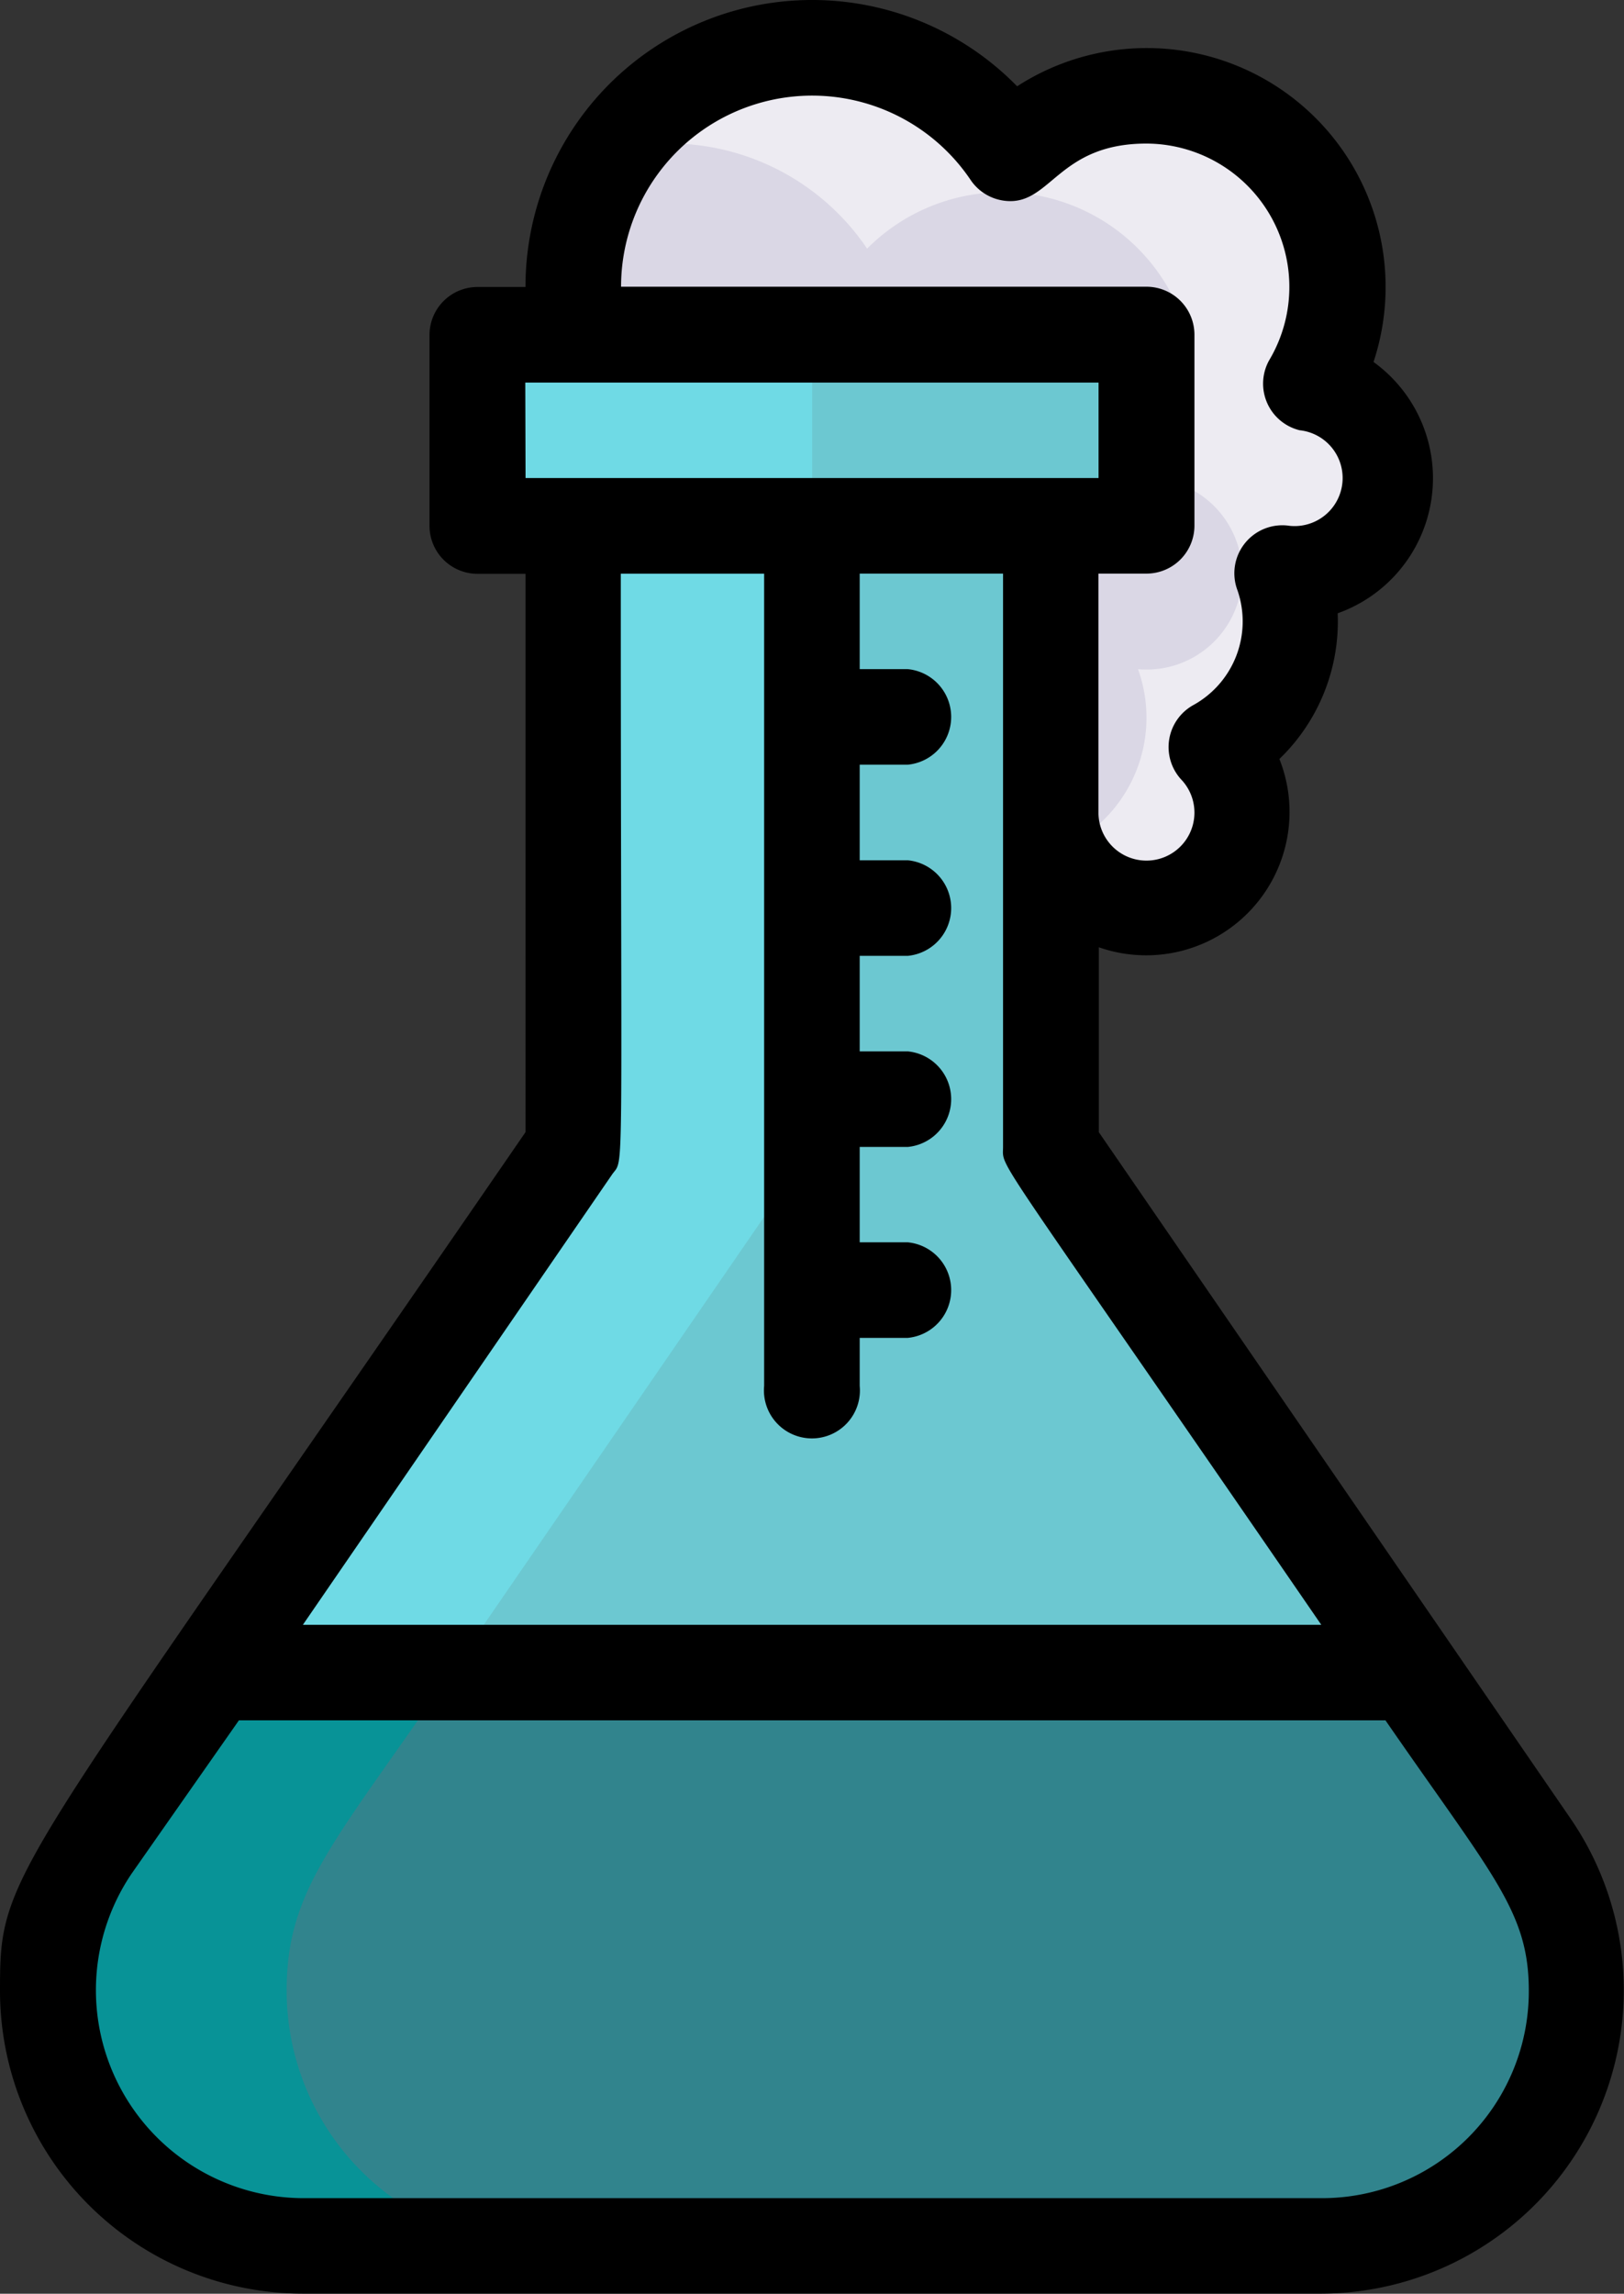
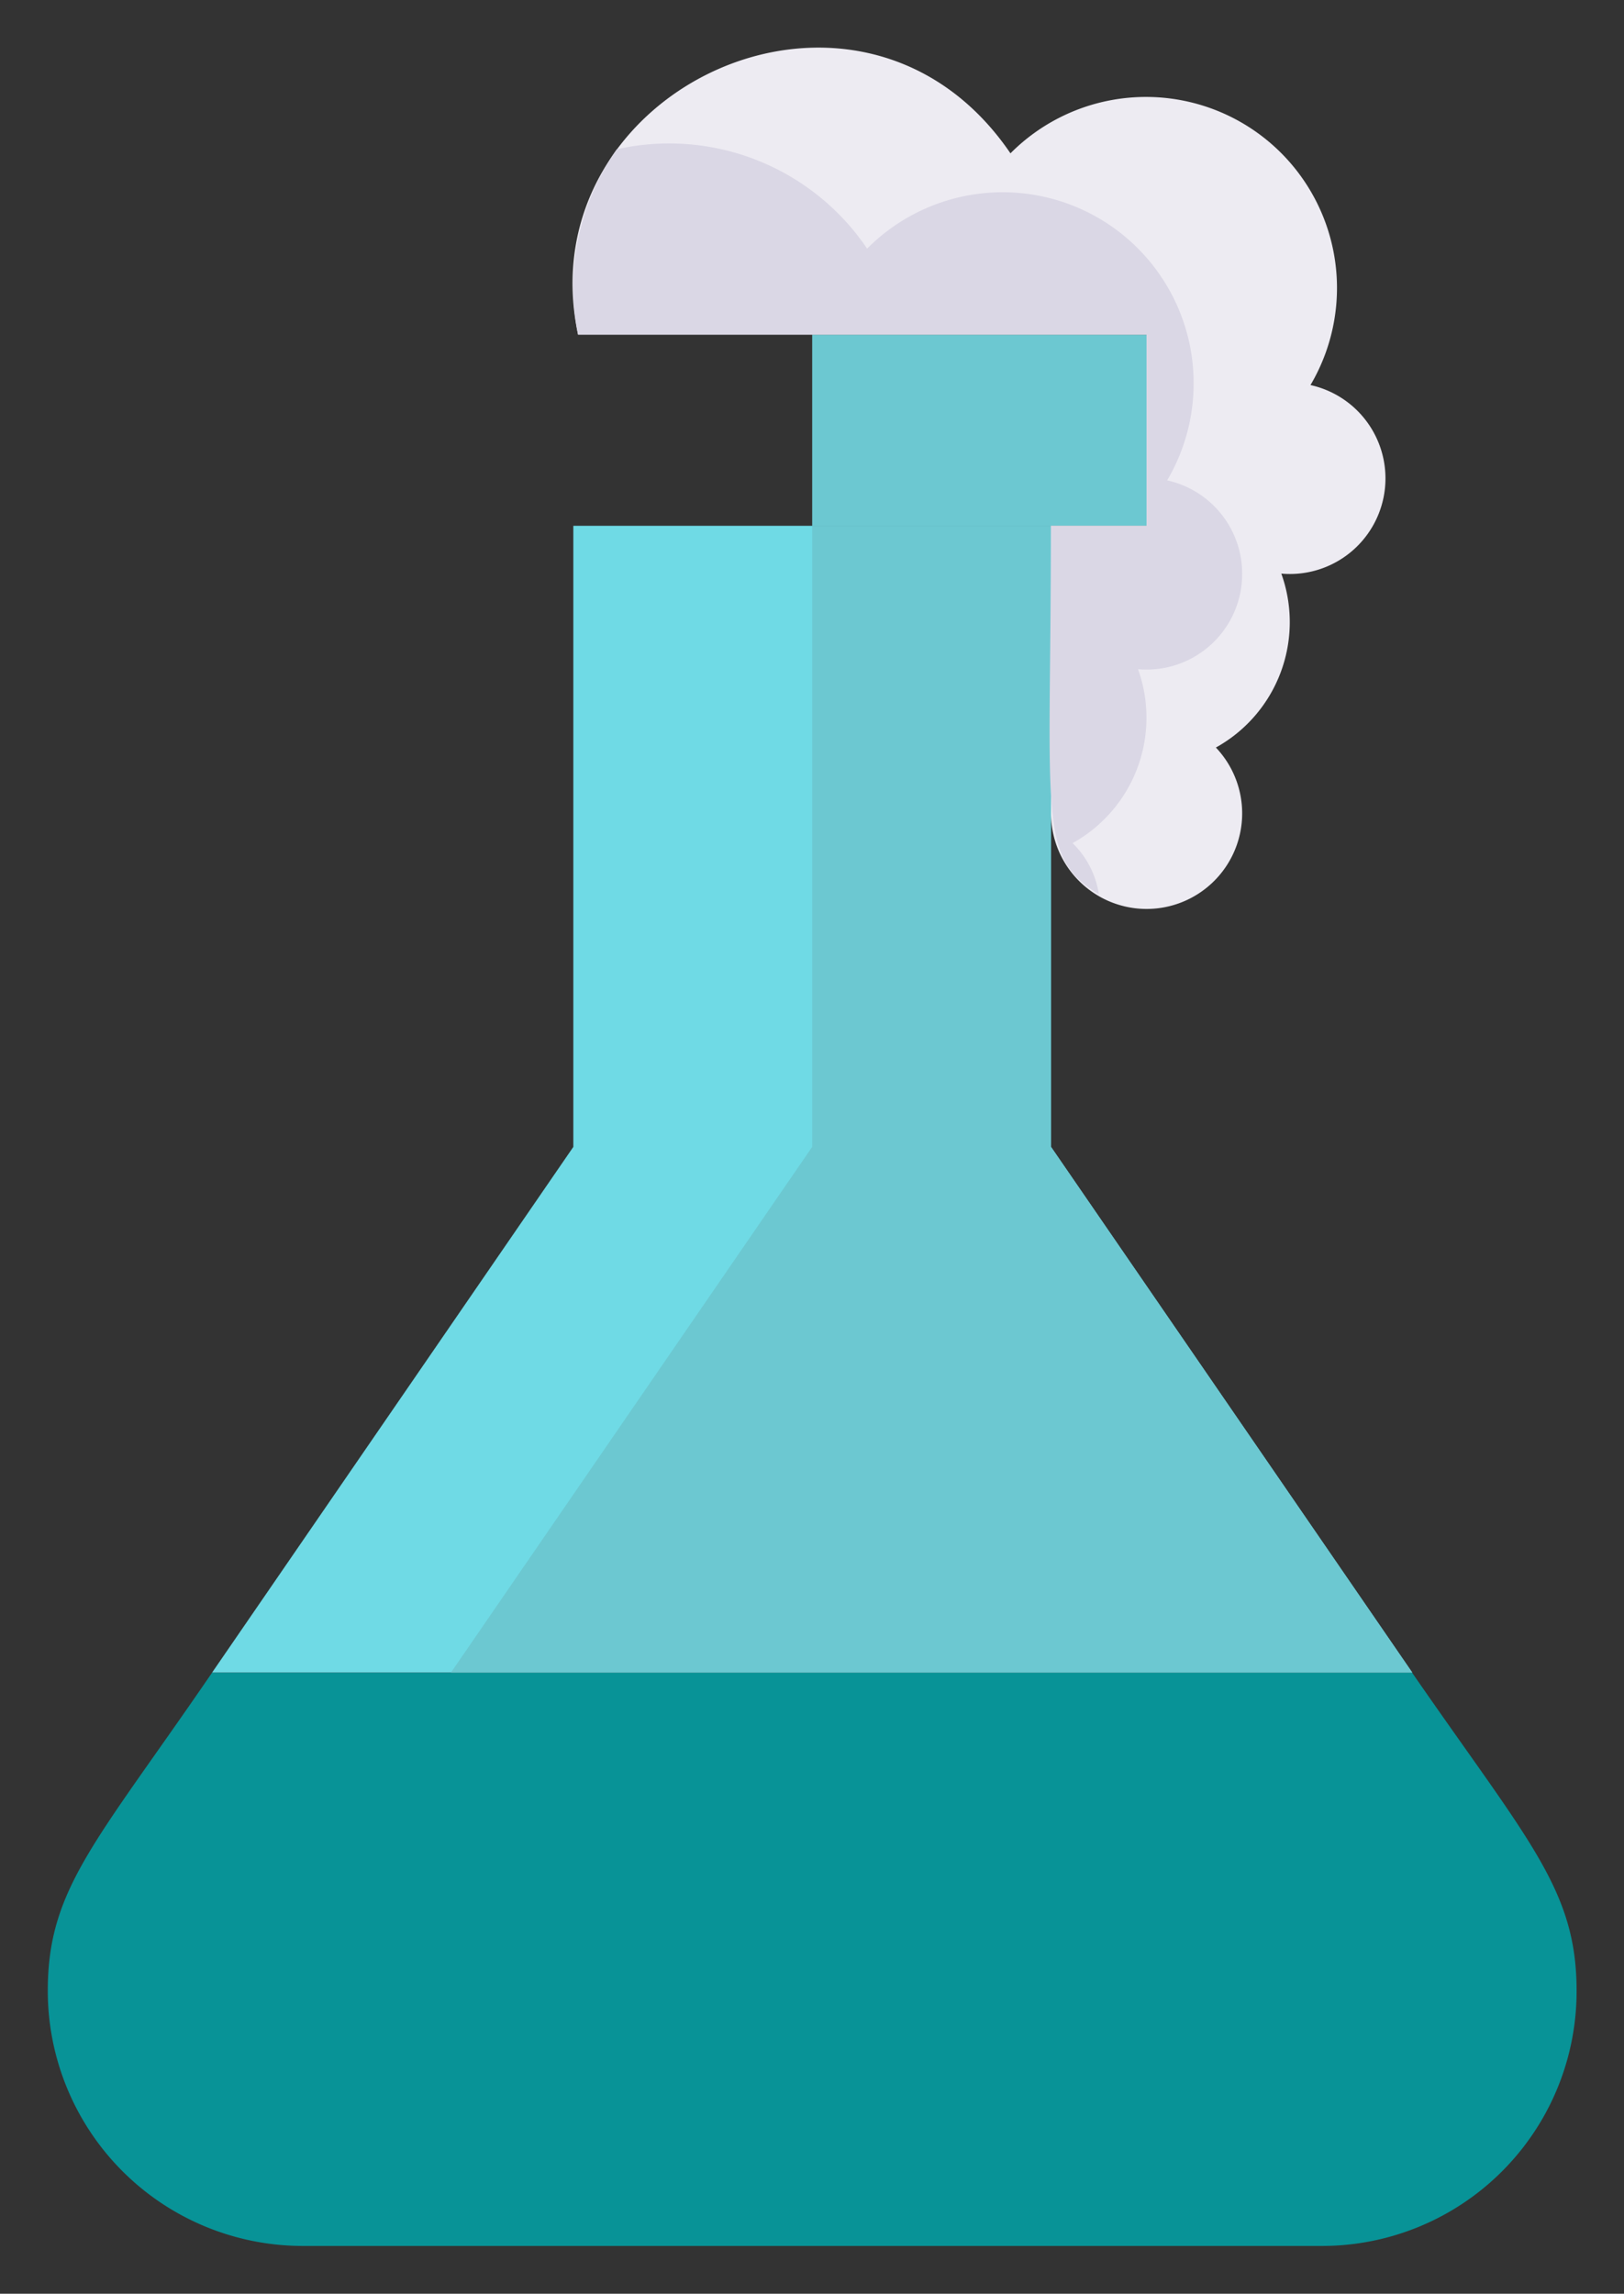
<svg xmlns="http://www.w3.org/2000/svg" width="30.453" height="43.007" viewBox="0 0 30.453 43.007">
  <rect x="0" y="0" width="30.453" height="43.007" fill="#333333" stroke="none" />
  <g id="Test_Tube" data-name="Test Tube" transform="translate(-7 0.005)">
-     <path id="Path_96853" data-name="Path 96853" d="M17,7H29.542v3.583H17Z" transform="translate(-1.041 -0.729)" fill="#6fdae5" />
    <path id="Path_96854" data-name="Path 96854" d="M24,7h6.271v3.583H24Z" transform="translate(-1.77 -0.729)" fill="#6cc8d1" />
    <path id="Path_96855" data-name="Path 96855" d="M36.668,40.967a4.775,4.775,0,0,1-4.784,4.784h-19.1A4.784,4.784,0,0,1,8,40.967c0-1.917.9-2.777,3.082-5.967h22.5C35.772,38.171,36.668,39.067,36.668,40.967Z" transform="translate(-0.104 -3.645)" fill="#089397" />
-     <path id="Path_96856" data-name="Path 96856" d="M37.189,40.967A4.775,4.775,0,0,1,32.4,45.75H17.784A4.784,4.784,0,0,1,13,40.967c0-1.917.9-2.777,3.082-5.967H34.107C36.293,38.171,37.189,39.067,37.189,40.967Z" transform="translate(-0.625 -3.645)" fill="#31848d" />
    <path id="Path_96857" data-name="Path 96857" d="M33.944,32.5H11.44l6.773-9.855V11h8.959V22.646Z" transform="translate(-0.462 -1.146)" fill="#6fdae5" />
    <path id="Path_96858" data-name="Path 96858" d="M34.465,32.5H16.44l6.773-9.855V11h4.479V22.646Z" transform="translate(-0.983 -1.146)" fill="#6cc8d1" />
    <path id="Path_96859" data-name="Path 96859" d="M34.228,9.062a1.792,1.792,0,0,1-1.953,1.792,2.688,2.688,0,0,1-1.227,3.261,1.792,1.792,0,1,1-3.091,1.218V9.958h1.792V6.374H19.088c-.985-4.6,5.286-7.543,8.108-3.4a3.582,3.582,0,0,1,5.626,4.345A1.792,1.792,0,0,1,34.228,9.062Z" transform="translate(-1.248 -0.104)" fill="#edebf2" />
    <path id="Path_96860" data-name="Path 96860" d="M31.542,11.063a1.792,1.792,0,0,1-1.953,1.792,2.688,2.688,0,0,1-1.227,3.261,1.7,1.7,0,0,1,.493.959c-1.156-.7-.9-1.424-.9-6.907H29.75V6.583H19.089a4.479,4.479,0,0,1,.726-3.476,4.479,4.479,0,0,1,4.694,1.863,3.582,3.582,0,0,1,5.626,4.345A1.792,1.792,0,0,1,31.542,11.063Z" transform="translate(-1.249 -0.313)" fill="#dad7e5" />
-     <path id="Path_96861" data-name="Path 96861" d="M36.456,34.1,27.605,21.223V17.756a2.688,2.688,0,0,0,3.386-3.53,3.583,3.583,0,0,0,1.093-2.732,2.688,2.688,0,0,0,.672-4.712,4.479,4.479,0,0,0-6.683-5.169,5.375,5.375,0,0,0-9.219,3.763h-.9a.9.9,0,0,0-.9.9V9.854a.9.9,0,0,0,.9.9h.9V21.223C7.108,35.4,7,35.037,7,37.322A5.68,5.68,0,0,0,12.68,43h19.1a5.689,5.689,0,0,0,4.676-8.9ZM25.2,3.368a.9.9,0,0,0,.663.394c.842.081.977-1.075,2.634-1.075a2.688,2.688,0,0,1,2.3,4.067.9.9,0,0,0,.573,1.308.9.9,0,1,1-.188,1.792.9.9,0,0,0-.977,1.209,1.792,1.792,0,0,1-.824,2.15.9.9,0,0,0-.215,1.415.9.9,0,1,1-1.568.6V10.75h.9a.9.9,0,0,0,.9-.9V6.271a.9.9,0,0,0-.9-.9H18.646A3.583,3.583,0,0,1,25.2,3.368Zm-8.35,3.8h10.75V8.958H16.855Zm1.63,14.845c.233-.331.161.466.161-11.261h2.688V25.98a.9.9,0,1,0,1.792,0v-.9h.9a.9.9,0,0,0,0-1.792h-.9V21.5h.9a.9.9,0,0,0,0-1.792h-.9V17.917h.9a.9.9,0,0,0,0-1.792h-.9V14.333h.9a.9.9,0,0,0,0-1.792h-.9V10.75h2.688V21.5c0,.439-.3-.161,5.967,8.959H12.68ZM31.78,41.21H12.68a3.9,3.9,0,0,1-3.207-6.092l2.007-2.867h21.5c2.016,2.921,2.688,3.583,2.688,5.071A3.879,3.879,0,0,1,31.78,41.21Z" />
  </g>
</svg>